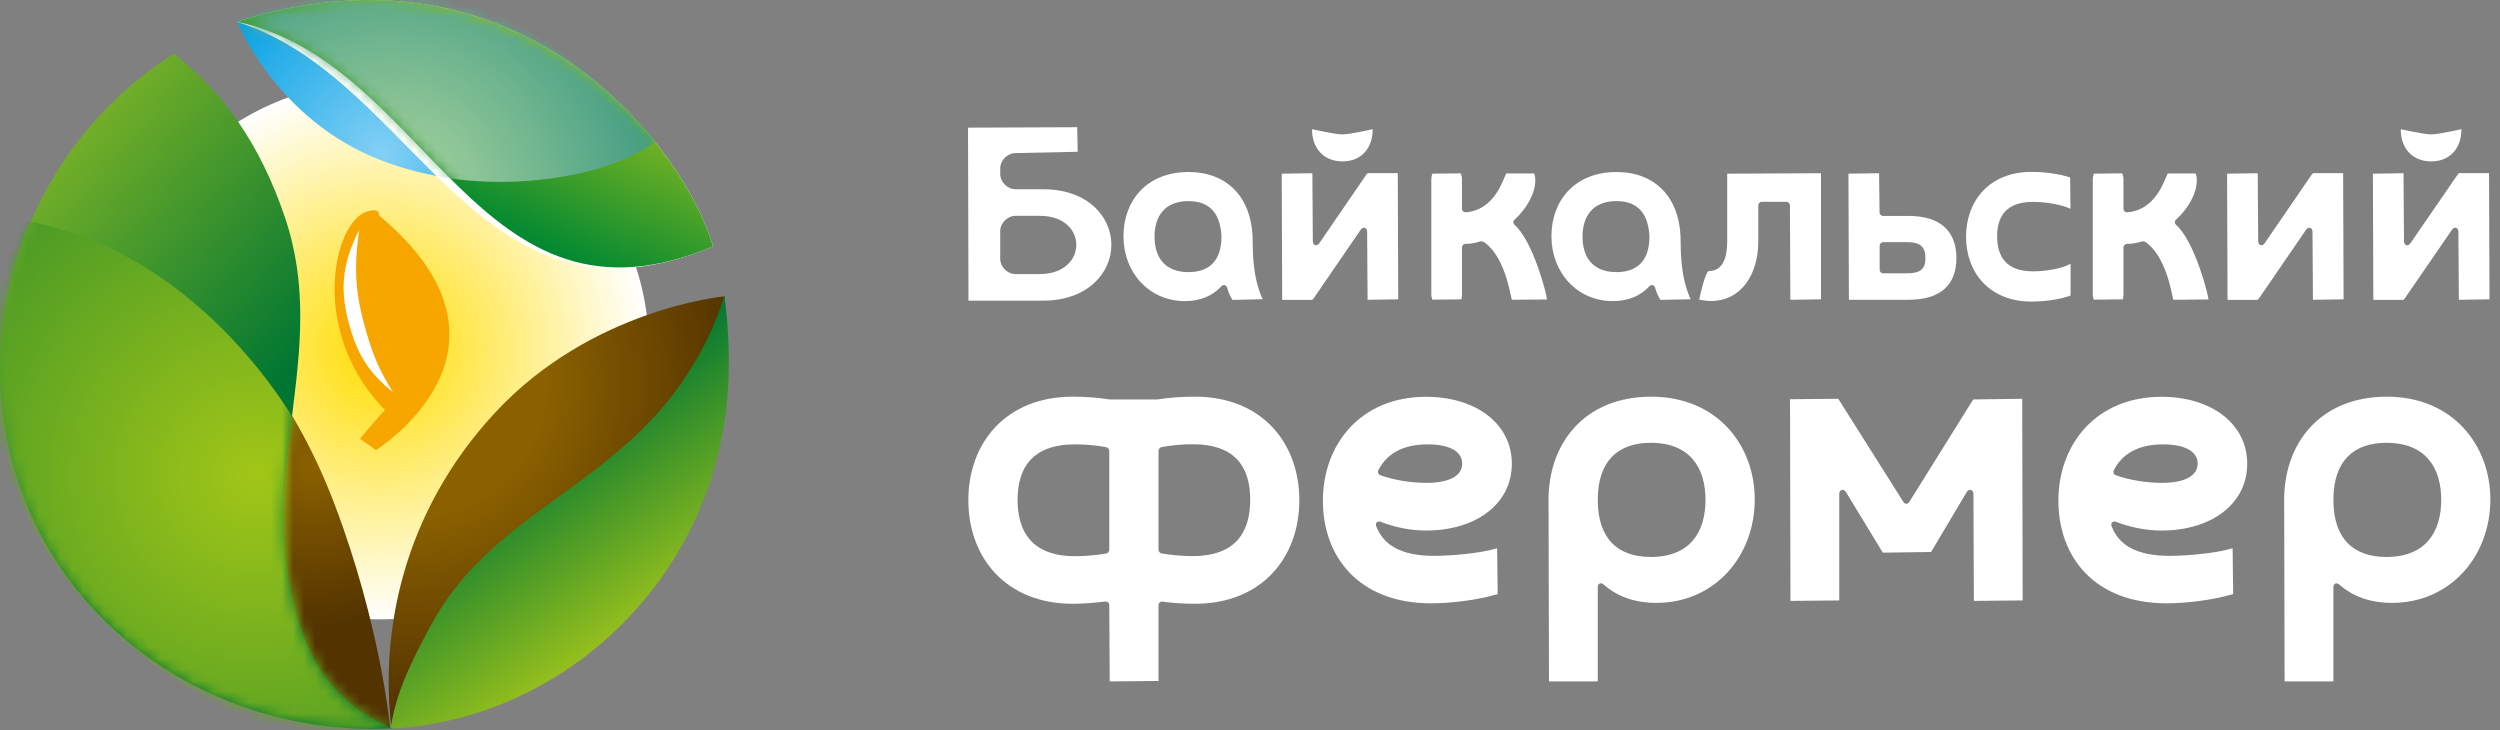
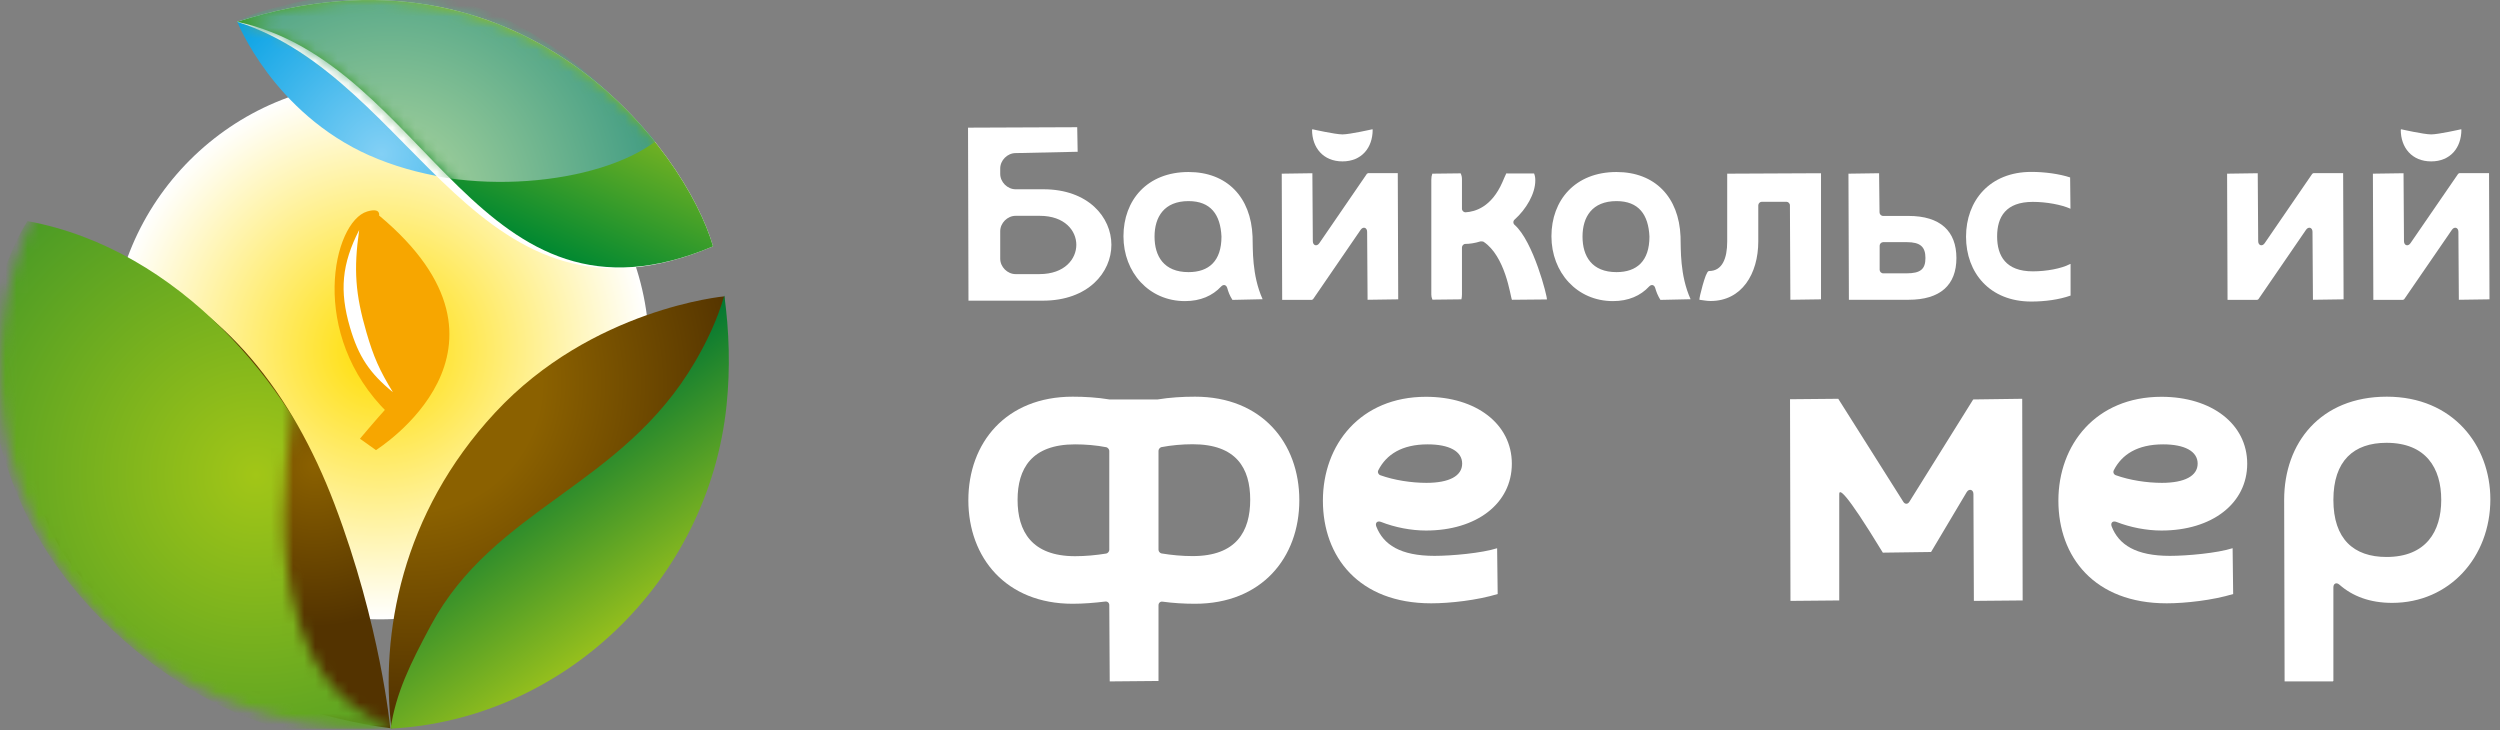
<svg xmlns="http://www.w3.org/2000/svg" width="226" height="66" viewBox="0 0 226 66" fill="none">
  <rect x="0" y="0" width="226" height="66" fill="#808080" stroke="none" />
  <g clip-path="url(#clip0_34_2)">
    <path fill-rule="evenodd" clip-rule="evenodd" d="M10.039 31.67C10.039 18.24 20.929 7.35 34.359 7.35C47.789 7.35 58.679 18.24 58.679 31.67C58.679 45.1 47.789 55.99 34.359 55.99C20.929 55.99 10.039 45.1 10.039 31.67Z" fill="url(#paint0_radial_34_2)" />
    <path fill-rule="evenodd" clip-rule="evenodd" d="M4.199 47.04C8.899 58.62 26.539 64.77 35.279 65.83C35.279 65.83 34.419 56.56 30.239 45.57C26.409 35.51 20.259 27.66 11.259 24.08C11.259 24.08 -0.631 35.14 4.199 47.04Z" fill="url(#paint1_radial_34_2)" />
    <path fill-rule="evenodd" clip-rule="evenodd" d="M44.769 37.29C36.259 46.44 34.359 57.41 35.389 65.85C35.389 65.85 45.659 61.84 53.859 53.41C61.359 45.69 66.049 36.46 65.479 26.79C65.479 26.79 53.509 27.88 44.769 37.29Z" fill="url(#paint2_radial_34_2)" />
    <path d="M35.099 37.37C27.779 30.22 30.119 20.04 33.189 19.12C34.449 18.74 34.269 19.48 34.269 19.48C48.729 31.55 33.999 40.66 33.989 40.69L32.539 39.66C32.539 39.66 38.199 32.91 35.109 37.37H35.099Z" fill="#F7A600" />
    <path fill-rule="evenodd" clip-rule="evenodd" d="M35.51 35.44C34.31 33.48 33.77 32.26 33.13 30.06C32.12 26.58 31.96 24.38 32.47 20.79C30.9 23.86 30.67 26.29 31.64 29.6C32.41 32.23 33.4 33.72 35.51 35.45V35.44Z" fill="white" />
    <path d="M65.479 26.71C65.919 29.89 66.029 33.31 65.679 36.66C64.029 52.55 50.929 65.05 35.309 65.87C35.799 62.62 37.069 60.04 38.929 56.57C44.649 45.9 56.239 43.99 62.829 32.71C63.909 30.87 64.869 28.85 65.479 26.71Z" fill="url(#paint3_linear_34_2)" />
-     <path d="M35.439 65.84C20.799 66.62 6.339 58 1.589 43.39C-3.191 28.66 3.169 12.77 15.699 4.87C20.259 8.33 23.569 13.21 25.739 19.59C29.969 32.01 22.909 42.59 26.989 56.15C28.629 61.61 31.599 64.17 35.449 65.85L35.439 65.84Z" fill="url(#paint4_linear_34_2)" />
    <mask id="mask0_34_2" style="mask-type:luminance" maskUnits="userSpaceOnUse" x="-1" y="4" width="37" height="62">
      <path d="M35.439 65.84C20.799 66.62 6.339 58 1.589 43.39C-3.191 28.66 3.169 12.77 15.699 4.87C20.259 8.33 23.569 13.21 25.739 19.59C29.969 32.01 22.909 42.59 26.989 56.15C28.629 61.61 31.599 64.17 35.449 65.85L35.439 65.84Z" fill="white" />
    </mask>
    <g mask="url(#mask0_34_2)">
      <path fill-rule="evenodd" clip-rule="evenodd" d="M2.66 47.1C8.25 58.27 23.22 69.01 35.52 66.38C35.52 66.38 34.35 56.05 30.17 45.06C26.34 35 16.31 22.53 2.49 19.99C2.49 19.99 -5.32 31.14 2.66 47.1Z" fill="url(#paint5_radial_34_2)" />
    </g>
    <path fill-rule="evenodd" clip-rule="evenodd" d="M33.419 14.06C41.899 17.82 53.529 16.96 58.739 13.02C58.739 13.02 50.449 7.31 42.539 3.59C35.309 0.19 28.219 -0.21 21.449 1.97C21.449 1.97 24.699 10.2 33.429 14.07L33.419 14.06Z" fill="url(#paint6_radial_34_2)" />
    <path d="M21.43 1.97C47.26 -6.29 61.95 13.57 64.46 22.27C43.11 31.28 37.71 7.09 21.43 1.97Z" fill="white" />
    <path d="M21.43 1.97C47.26 -6.29 61.95 13.57 64.46 22.27C43.11 31.28 38.8 5.65 21.43 1.97Z" fill="url(#paint7_linear_34_2)" />
    <mask id="mask1_34_2" style="mask-type:luminance" maskUnits="userSpaceOnUse" x="21" y="0" width="44" height="25">
      <path d="M21.43 1.97C47.26 -6.29 61.95 13.57 64.46 22.27C43.11 31.28 38.8 5.65 21.43 1.97Z" fill="white" />
    </mask>
    <g mask="url(#mask1_34_2)">
      <path fill-rule="evenodd" clip-rule="evenodd" d="M33.61 14.18C42.09 17.94 54.06 16.7 59.27 12.77C59.27 12.77 53.21 5.23 45.31 1.52C38.08 -1.88 27.82 -0.8 21.16 1.93C21.16 1.93 24.88 10.31 33.6 14.18H33.61Z" fill="url(#paint8_radial_34_2)" />
    </g>
    <path d="M117.459 45.22C117.459 50.41 114.059 54.58 108.029 54.58C107.049 54.58 106.039 54.52 105.099 54.39C104.899 54.36 104.729 54.5 104.729 54.71V61.56L100.319 61.6L100.279 54.7C100.279 54.5 100.119 54.35 99.909 54.38C98.939 54.5 97.919 54.58 96.969 54.58C90.939 54.58 87.539 50.41 87.539 45.22C87.539 40.03 90.939 35.86 96.969 35.86C98.049 35.86 99.209 35.93 100.289 36.11H104.649C105.749 35.93 106.909 35.86 108.029 35.86C114.059 35.86 117.459 40.03 117.459 45.22ZM100.279 40.75C100.279 40.62 100.139 40.46 100.019 40.43C99.109 40.25 98.109 40.17 97.189 40.17C93.249 40.17 91.989 42.37 91.989 45.19C91.989 48.01 93.249 50.28 97.189 50.28C98.099 50.28 99.099 50.19 100.009 50.04C100.139 50.02 100.279 49.85 100.279 49.72V40.76V40.75ZM104.729 49.71C104.729 49.85 104.869 50.01 104.999 50.03C105.899 50.18 106.869 50.27 107.819 50.27C111.759 50.27 113.019 48.04 113.019 45.18C113.019 42.32 111.759 40.16 107.819 40.16C106.869 40.16 105.889 40.25 104.989 40.42C104.859 40.45 104.729 40.61 104.729 40.74V49.7V49.71Z" fill="white" />
    <path d="M135.34 49.55L135.39 53.7C133.55 54.26 131.1 54.54 129.38 54.54C122.84 54.54 119.59 50.34 119.59 45.26C119.59 40.18 122.99 35.87 128.91 35.87C133.44 35.87 136.67 38.32 136.67 41.92C136.67 45.52 133.48 47.96 128.91 47.96C127.57 47.96 126.11 47.68 124.84 47.18C124.51 47.05 124.29 47.27 124.42 47.6C125.06 49.24 126.6 50.25 129.68 50.25C131.24 50.25 133.97 50 135.34 49.56V49.55ZM124.6 42.51C124.51 42.69 124.6 42.89 124.78 42.96C126.03 43.41 127.59 43.65 128.95 43.65C131 43.65 132.18 43.03 132.18 41.91C132.18 40.79 131 40.17 129.06 40.17C126.73 40.17 125.32 41.09 124.6 42.51Z" fill="white" />
-     <path d="M144.398 61.6H140.028L139.988 45.18C139.988 40.03 143.278 35.86 149.268 35.86C155.258 35.86 158.628 40.28 158.628 45.14C158.628 50.36 154.938 54.5 149.748 54.5C147.738 54.5 146.168 53.9 144.978 52.85C144.718 52.62 144.438 52.74 144.438 53.09V61.55L144.398 61.59V61.6ZM149.238 50.35C152.808 50.35 154.178 48.05 154.178 45.19C154.178 42.33 152.808 40.03 149.238 40.03C146.278 40.03 144.438 41.65 144.438 45.19C144.438 48.73 146.278 50.35 149.238 50.35Z" fill="white" />
-     <path d="M174.588 49.9L170.208 49.96L166.878 44.49C166.668 44.14 166.268 44.25 166.268 44.66V54.28L161.858 54.32L161.818 36.09L166.178 36.05L172.058 45.36C172.208 45.6 172.458 45.6 172.608 45.36L178.378 36.11L182.808 36.05L182.848 54.28L178.438 54.32L178.398 44.66C178.398 44.25 177.998 44.14 177.788 44.49L174.568 49.9H174.588Z" fill="white" />
+     <path d="M174.588 49.9L170.208 49.96C166.668 44.14 166.268 44.25 166.268 44.66V54.28L161.858 54.32L161.818 36.09L166.178 36.05L172.058 45.36C172.208 45.6 172.458 45.6 172.608 45.36L178.378 36.11L182.808 36.05L182.848 54.28L178.438 54.32L178.398 44.66C178.398 44.25 177.998 44.14 177.788 44.49L174.568 49.9H174.588Z" fill="white" />
    <path d="M201.828 49.55L201.878 53.7C200.038 54.26 197.578 54.54 195.868 54.54C189.328 54.54 186.078 50.34 186.078 45.26C186.078 40.18 189.478 35.87 195.398 35.87C199.918 35.87 203.148 38.32 203.148 41.92C203.148 45.52 199.958 47.96 195.398 47.96C194.048 47.96 192.598 47.68 191.318 47.18C190.988 47.05 190.768 47.27 190.898 47.6C191.538 49.24 193.078 50.25 196.158 50.25C197.718 50.25 200.448 50 201.818 49.56L201.828 49.55ZM191.088 42.51C190.998 42.69 191.078 42.89 191.268 42.96C192.518 43.41 194.078 43.65 195.428 43.65C197.478 43.65 198.668 43.03 198.668 41.91C198.668 40.79 197.478 40.17 195.548 40.17C193.218 40.17 191.808 41.09 191.088 42.51Z" fill="white" />
    <path d="M210.898 61.6H206.528L206.488 45.18C206.488 40.03 209.778 35.86 215.768 35.86C221.758 35.86 225.128 40.28 225.128 45.14C225.128 50.36 221.438 54.5 216.248 54.5C214.238 54.5 212.668 53.9 211.478 52.85C211.218 52.62 210.938 52.74 210.938 53.09V61.55L210.898 61.59V61.6ZM215.738 50.35C219.308 50.35 220.688 48.05 220.688 45.19C220.688 42.33 219.318 40.03 215.738 40.03C212.778 40.03 210.938 41.65 210.938 45.19C210.938 48.73 212.778 50.35 215.738 50.35Z" fill="white" />
    <path d="M111.411 27.11C111.151 26.7 111.041 26.38 110.941 26.03C110.851 25.74 110.601 25.68 110.391 25.9C109.621 26.73 108.531 27.22 107.121 27.22C103.871 27.22 101.561 24.63 101.561 21.36C101.561 18.09 103.711 15.55 107.441 15.55C110.921 15.55 113.091 17.82 113.231 21.38C113.251 21.96 113.231 22.82 113.331 23.82C113.431 24.81 113.641 25.94 114.141 27.05L111.411 27.11ZM110.421 21.39C110.331 19.4 109.451 18.18 107.441 18.18C105.241 18.18 104.371 19.61 104.371 21.39C104.371 23.17 105.221 24.6 107.441 24.6C109.281 24.6 110.421 23.6 110.421 21.39Z" fill="white" />
    <path d="M118.619 11.73C118.619 11.73 118.619 11.68 118.669 11.69C118.679 11.69 119.189 11.81 119.769 11.92C120.339 12.03 121.019 12.15 121.359 12.15C121.699 12.15 122.369 12.03 122.939 11.92C123.519 11.81 124.029 11.69 124.039 11.69C124.089 11.68 124.089 11.69 124.089 11.73C124.089 13.35 123.099 14.59 121.359 14.59C119.619 14.59 118.609 13.35 118.609 11.73H118.619Z" fill="white" />
    <path d="M118.589 27.11H115.909L115.869 15.7L118.639 15.66L118.679 21.8C118.679 22.2 119.049 22.31 119.269 21.98L123.569 15.71L123.679 15.65H126.359L126.399 27.06L123.629 27.1L123.589 20.96C123.589 20.56 123.219 20.45 122.999 20.78L118.699 27.05L118.589 27.11Z" fill="white" />
    <path d="M150.1 27.11C149.85 26.7 149.73 26.38 149.63 26.03C149.54 25.74 149.29 25.68 149.08 25.9C148.31 26.73 147.22 27.22 145.81 27.22C142.56 27.22 140.25 24.63 140.25 21.36C140.25 18.09 142.4 15.55 146.13 15.55C149.61 15.55 151.78 17.82 151.92 21.38C151.94 21.96 151.92 22.82 152.02 23.82C152.12 24.81 152.33 25.94 152.83 27.05L150.1 27.11ZM149.11 21.39C149.02 19.4 148.14 18.18 146.13 18.18C143.93 18.18 143.06 19.61 143.06 21.39C143.06 23.17 143.91 24.6 146.13 24.6C147.97 24.6 149.11 23.6 149.11 21.39Z" fill="white" />
    <path d="M164.619 15.7V27.06L161.849 27.1L161.809 18.56C161.809 18.39 161.659 18.24 161.489 18.24H159.269C159.099 18.24 158.949 18.39 158.949 18.56V21.81C158.949 24.78 157.439 27.21 154.639 27.21C154.269 27.21 153.999 27.14 153.629 27.1C153.599 27.05 153.739 26.42 153.919 25.79C154.009 25.47 154.109 25.16 154.199 24.92C154.249 24.8 154.299 24.7 154.339 24.63C154.419 24.5 154.489 24.5 154.499 24.5C155.699 24.5 156.139 23.35 156.139 21.84V15.7L164.589 15.66L164.629 15.7H164.619Z" fill="white" />
    <path d="M172.53 19.52C175.41 19.52 176.86 20.9 176.86 23.33C176.86 25.76 175.41 27.1 172.53 27.1H167.14L167.1 15.7L169.87 15.66L169.91 19.2C169.91 19.37 170.06 19.52 170.23 19.52H172.52H172.53ZM174.06 23.33C174.06 22.32 173.61 21.89 172.37 21.89H170.24C170.07 21.89 169.92 22.04 169.92 22.21V24.39C169.92 24.56 170.07 24.71 170.24 24.71H172.35C173.62 24.71 174.06 24.33 174.06 23.32V23.33Z" fill="white" />
    <path d="M187.18 23.87V26.72C186.13 27.09 184.86 27.26 183.63 27.26C179.86 27.26 177.73 24.65 177.73 21.4C177.73 18.15 179.86 15.54 183.63 15.54C184.86 15.54 186.16 15.72 187.14 16.04L187.17 18.87C186.35 18.5 184.99 18.25 183.77 18.25C181.32 18.25 180.54 19.61 180.54 21.37C180.54 23.13 181.32 24.53 183.77 24.53C184.99 24.53 186.35 24.28 187.11 23.88L187.18 23.86V23.87Z" fill="white" />
    <path d="M204.05 27.11H201.37L201.33 15.7L204.1 15.66L204.14 21.8C204.14 22.2 204.51 22.31 204.73 21.98L209.03 15.71L209.14 15.65H211.82L211.86 27.06L209.09 27.1L209.05 20.96C209.05 20.56 208.68 20.45 208.46 20.78L204.16 27.05L204.05 27.11Z" fill="white" />
    <path d="M217.23 27.11H214.55L214.51 15.7L217.28 15.66L217.32 21.8C217.32 22.2 217.69 22.31 217.91 21.98L222.22 15.71L222.33 15.65H225.01L225.05 27.06L222.28 27.1L222.24 20.96C222.24 20.56 221.87 20.45 221.65 20.78L217.34 27.05L217.23 27.11Z" fill="white" />
    <path fill-rule="evenodd" clip-rule="evenodd" d="M90.42 23.39C90.42 24.13 91.07 24.78 91.81 24.78H93.96C96.26 24.78 97.3 23.4 97.3 22.13C97.3 20.86 96.26 19.51 93.99 19.51H91.81C91.07 19.51 90.42 20.16 90.42 20.9V23.39ZM90.42 15.24V15.72C90.42 16.46 91.07 17.11 91.81 17.11H94.32C98.39 17.11 100.47 19.65 100.47 22.13C100.47 24.61 98.39 27.18 94.27 27.18H87.55L87.51 11.54L97.38 11.5L97.42 13.72L91.81 13.84C91.07 13.84 90.42 14.49 90.42 15.23V15.24Z" fill="white" />
-     <path fill-rule="evenodd" clip-rule="evenodd" d="M196.049 15.68H198.479C198.569 15.91 198.589 16.09 198.589 16.32C198.589 17.51 197.769 18.91 196.719 19.85C196.569 19.98 196.569 20.2 196.719 20.33C198.419 21.82 199.689 26.85 199.639 27.07L196.479 27.1C196.399 26.95 196.269 25.96 195.869 24.8C195.489 23.7 194.879 22.5 193.919 21.86C193.879 21.83 193.689 21.81 193.639 21.82C193.099 21.99 192.619 22.05 192.269 22.05C192.099 22.05 191.959 22.21 191.959 22.37V26.63C191.959 26.78 191.939 26.93 191.909 27.06L189.289 27.09C189.199 26.9 189.189 26.78 189.189 26.63V16.23C189.189 16.04 189.219 15.86 189.279 15.7L191.839 15.67C191.939 15.88 191.959 16.03 191.959 16.23V18.87C191.959 19.06 192.119 19.2 192.299 19.19C193.139 19.14 194.629 18.73 195.619 16.46C195.739 16.19 195.839 15.93 195.959 15.69L196.039 15.66L196.049 15.68Z" fill="white" />
    <path fill-rule="evenodd" clip-rule="evenodd" d="M136.251 15.68H138.681C138.771 15.91 138.791 16.09 138.791 16.32C138.791 17.51 137.971 18.91 136.921 19.85C136.771 19.98 136.771 20.2 136.921 20.33C138.621 21.82 139.891 26.85 139.841 27.07L136.681 27.1C136.601 26.95 136.471 25.96 136.071 24.8C135.691 23.7 135.081 22.5 134.121 21.86C134.081 21.83 133.891 21.81 133.841 21.82C133.301 21.99 132.821 22.05 132.471 22.05C132.301 22.05 132.161 22.21 132.161 22.37V26.63C132.161 26.78 132.141 26.93 132.111 27.06L129.491 27.09C129.411 26.9 129.391 26.78 129.391 26.63V16.23C129.391 16.04 129.421 15.86 129.481 15.7L132.041 15.67C132.141 15.88 132.161 16.03 132.161 16.23V18.87C132.161 19.06 132.321 19.2 132.501 19.19C133.341 19.14 134.831 18.73 135.821 16.46C135.941 16.19 136.041 15.93 136.161 15.69L136.241 15.66L136.251 15.68Z" fill="white" />
    <path d="M217.039 11.73C217.039 11.73 217.039 11.68 217.089 11.69C217.099 11.69 217.609 11.81 218.189 11.92C218.759 12.03 219.439 12.15 219.779 12.15C220.119 12.15 220.789 12.03 221.359 11.92C221.939 11.81 222.449 11.69 222.459 11.69C222.509 11.68 222.509 11.69 222.509 11.73C222.509 13.35 221.519 14.59 219.779 14.59C218.039 14.59 217.029 13.35 217.029 11.73H217.039Z" fill="white" />
  </g>
  <defs>
    <radialGradient id="paint0_radial_34_2" cx="0" cy="0" r="1" gradientUnits="userSpaceOnUse" gradientTransform="translate(34.359 31.67) scale(24.32 24.32)">
      <stop stop-color="#FFDD00" />
      <stop offset="1" stop-color="white" />
    </radialGradient>
    <radialGradient id="paint1_radial_34_2" cx="0" cy="0" r="1" gradientUnits="userSpaceOnUse" gradientTransform="translate(28.509 42.03) scale(20.88 20.88)">
      <stop stop-color="#8B6100" />
      <stop offset="0.7" stop-color="#533300" />
      <stop offset="1" stop-color="#533300" />
    </radialGradient>
    <radialGradient id="paint2_radial_34_2" cx="0" cy="0" r="1" gradientUnits="userSpaceOnUse" gradientTransform="translate(37.309 34.63) scale(37.52 37.52)">
      <stop stop-color="#8B6100" />
      <stop offset="0.31" stop-color="#8B6100" />
      <stop offset="0.8" stop-color="#533300" />
      <stop offset="1" stop-color="#533300" />
    </radialGradient>
    <linearGradient id="paint3_linear_34_2" x1="46.299" y1="40.65" x2="57.479" y2="56.03" gradientUnits="userSpaceOnUse">
      <stop stop-color="#007632" />
      <stop offset="1" stop-color="#95BF1D" />
    </linearGradient>
    <linearGradient id="paint4_linear_34_2" x1="0.609" y1="20.08" x2="43.099" y2="57.03" gradientUnits="userSpaceOnUse">
      <stop stop-color="#72AE28" />
      <stop offset="0.5" stop-color="#007632" />
      <stop offset="1" stop-color="#007632" />
    </linearGradient>
    <radialGradient id="paint5_radial_34_2" cx="0" cy="0" r="1" gradientUnits="userSpaceOnUse" gradientTransform="translate(23.13 42.92) scale(57.09 57.09)">
      <stop stop-color="#A2C617" />
      <stop offset="1" stop-color="#007632" />
    </radialGradient>
    <radialGradient id="paint6_radial_34_2" cx="0" cy="0" r="1" gradientUnits="userSpaceOnUse" gradientTransform="translate(34.499 13.94) scale(18.65 18.65)">
      <stop stop-color="#83D0F5" />
      <stop offset="1" stop-color="#009FE3" />
    </radialGradient>
    <linearGradient id="paint7_linear_34_2" x1="40.04" y1="18.36" x2="47.15" y2="3.1" gradientUnits="userSpaceOnUse">
      <stop stop-color="#008831" />
      <stop offset="1" stop-color="#90BC1F" />
    </linearGradient>
    <radialGradient id="paint8_radial_34_2" cx="0" cy="0" r="1" gradientUnits="userSpaceOnUse" gradientTransform="translate(35.27 18.32) scale(38.87 38.87)">
      <stop stop-color="#9CCD9A" />
      <stop offset="0.12" stop-color="#9CCD9A" />
      <stop offset="1" stop-color="#007973" />
    </radialGradient>
    <clipPath id="clip0_34_2">
      <rect width="225.13" height="65.89" fill="white" />
    </clipPath>
  </defs>
</svg>